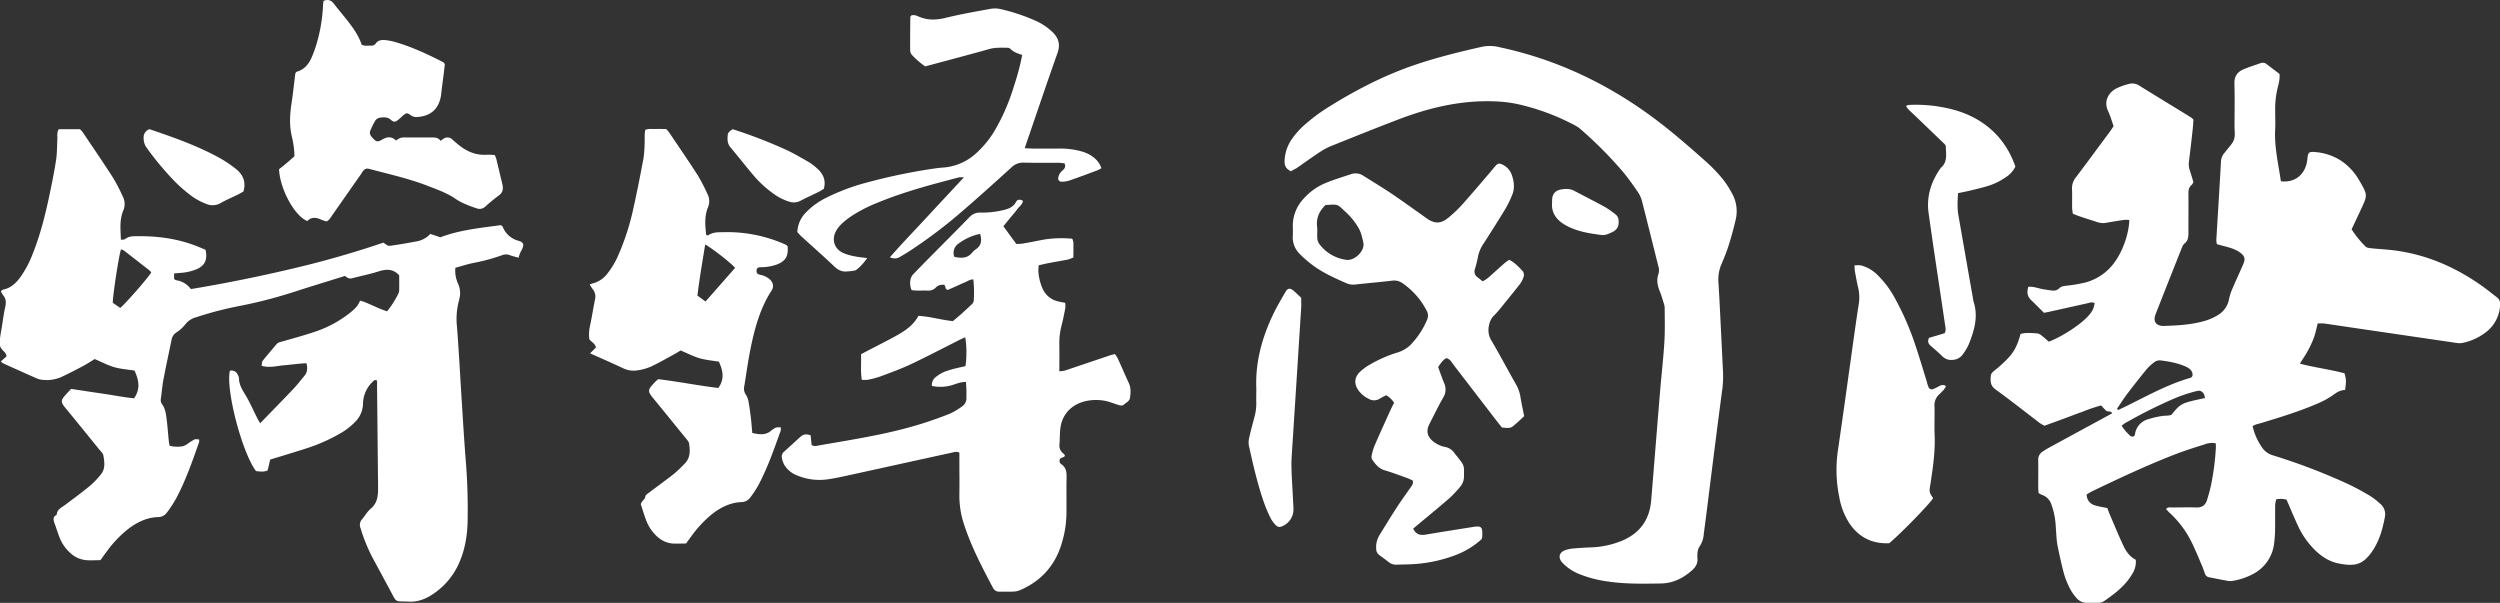
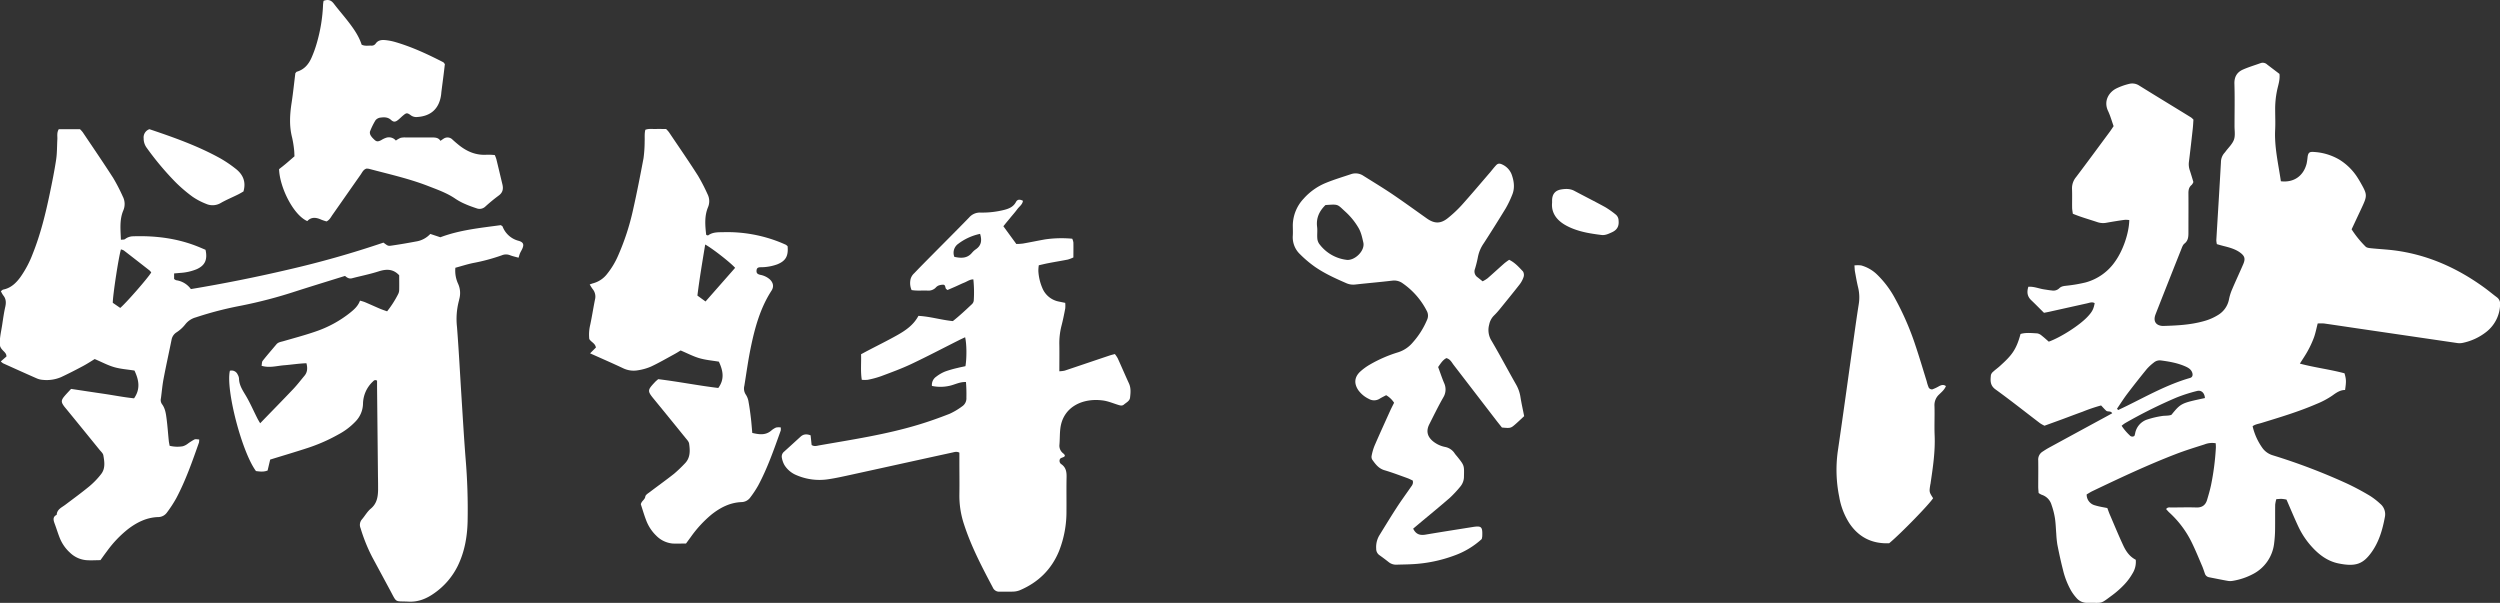
<svg xmlns="http://www.w3.org/2000/svg" id="圖層_1" data-name="圖層 1" viewBox="0 0 1393.27 335.99">
  <rect x="0" y="0" width="1393.27" height="335.99" fill="#333333" stroke="none" />
  <defs>
    <style>.cls-1{fill:#fff;}</style>
  </defs>
  <path class="cls-1" d="M-280.36,338.06c-2.54-2.51-4.76-4.8-7.08-7s-2.53-4.58-1.64-7.52c3.16-.22,6,1.08,8.93,1.49,1.41.2,2.82.47,4.24.59a4.66,4.66,0,0,0,4-1.17c1.35-1.4,3.13-1.34,4.88-1.58a78.23,78.23,0,0,0,9.88-1.74,29.32,29.32,0,0,0,16.46-11.71c4.38-6.14,7.7-15.7,7.87-23.05a14.11,14.11,0,0,0-2.67-.11c-3.32.46-6.64,1-9.93,1.59a10,10,0,0,1-5.17-.32c-4.52-1.52-9.14-2.78-13.7-4.68-.14-1.18-.37-2.26-.39-3.34-.05-3.52.09-7-.06-10.55a9.75,9.75,0,0,1,2.29-6.57c6.27-8.29,12.41-16.66,18.59-25,.75-1,1.44-2.09,2.3-3.35-1-2.8-1.81-5.74-3.09-8.45-2.68-5.67.59-10.54,4.56-12.54a34.91,34.91,0,0,1,7.18-2.57,7,7,0,0,1,5.52.88c9.65,6,19.34,11.87,29,17.82a10.46,10.46,0,0,1,1.32,1.22c-.11,1.51-.18,3.25-.37,5-.68,6.19-1.38,12.38-2.15,18.56a10.44,10.44,0,0,0,.49,4.71c.7,2.11,1.33,4.25,2,6.5a5.17,5.17,0,0,1-.93,1.59c-1.55,1.24-1.84,2.83-1.83,4.69.06,7.19,0,14.38,0,21.57,0,2.43,0,4.72-2.21,6.47-.92.71-1.37,2.12-1.84,3.3q-7,17.58-13.91,35.19c-.23.6-.48,1.19-.65,1.8-.88,3.18.61,5.28,4,5.59a7.7,7.7,0,0,0,1,0c7.35-.22,14.69-.6,21.84-2.57a29.58,29.58,0,0,0,8.34-3.56,13,13,0,0,0,6.06-8.8,27.28,27.28,0,0,1,1.71-5.44c2-4.7,4.17-9.34,6.19-14,1.32-3.07.88-4.61-1.8-6.56s-6.05-2.84-9.31-3.65c-1.2-.31-2.39-.66-3.58-1a13.63,13.63,0,0,1-.3-2.17c.86-14.5,1.78-29,2.58-43.51a7.83,7.83,0,0,1,2-5.21q.32-.36.6-.75c1.61-2.17,3.77-4.15,4.65-6.59.82-2.28.31-5.05.32-7.6,0-7.83.18-15.66-.06-23.48-.13-3.92,1.44-6.52,4.8-8,3.2-1.41,6.58-2.4,9.88-3.6a3.54,3.54,0,0,1,3.55.8c2.28,1.75,4.57,3.48,6.87,5.23.42,3.37-.79,6.41-1.39,9.49a50.47,50.47,0,0,0-1,10.46c0,3.67.18,7.36,0,11-.52,9.84,1.81,19.33,3.18,28.89,7.14.86,12.57-2.89,14.35-9.83a36.21,36.21,0,0,0,.55-3.78c.31-2.19,1-2.87,3.07-2.74a31.55,31.55,0,0,1,14.58,4.27,31.9,31.9,0,0,1,10.41,10.42c.34.54.67,1.08,1,1.64,4.41,7.74,4.41,7.74.62,15.8-1.69,3.61-3.39,7.22-5.16,11a56.53,56.53,0,0,0,7.76,9.6c.63.69,2,.84,3.07.95,4.28.45,8.6.64,12.87,1.18,18.51,2.36,35,9.73,50,20.57,2.46,1.77,4.79,3.73,7.22,5.55a4.49,4.49,0,0,1,1.84,4.15,20.09,20.09,0,0,1-7.47,15A31.65,31.65,0,0,1-47,354.82a8.92,8.92,0,0,1-3.3.05q-27.28-4-54.55-8c-6.48-.95-13-1.94-19.44-2.86a25.54,25.54,0,0,0-3.53,0c-.69,2.63-1.18,5.28-2.08,7.79a54.69,54.69,0,0,1-3.4,7.38c-1.27,2.36-2.81,4.57-4.45,7.2,8.5,2.25,16.88,3.24,24.87,5.4,1,3.44,1,4.59.32,9.29-2.72,0-4.84,1.48-7.07,3.09a45.7,45.7,0,0,1-8.85,4.7c-10,4.33-20.41,7.43-30.79,10.62-1.64.5-3.42.72-4.82,1.79a33.89,33.89,0,0,0,5.76,12.52,11.06,11.06,0,0,0,5.47,3.68,338.33,338.33,0,0,1,41.61,15.86,141.35,141.35,0,0,1,12.66,6.79,39.7,39.7,0,0,1,5.65,4.4,7.55,7.55,0,0,1,2.56,7.37c-1.29,7-3.25,13.75-7.4,19.57-4.66,6.51-8.74,8.28-18.51,6.26-5.64-1.16-10.23-4.4-14.15-8.56a45.48,45.48,0,0,1-8.1-11.82c-2.3-4.9-4.37-9.91-6.67-15.18a20,20,0,0,0-2.48-.39c-1-.05-1.9.08-3.18.14a16.81,16.81,0,0,0-.64,3.09c-.07,4.63,0,9.27-.06,13.9a65.08,65.08,0,0,1-.53,7.64,22,22,0,0,1-11.74,17.09,37,37,0,0,1-11.31,3.81,8,8,0,0,1-2.85,0c-3.46-.61-6.9-1.33-10.35-2a3,3,0,0,1-2.37-2.13c-.48-1.35-.91-2.73-1.47-4.05-1.89-4.4-3.69-8.85-5.79-13.14a55.46,55.46,0,0,0-12.57-16.79c-.64-.59-1.19-1.29-1.75-1.89.91-1.22,1.94-.88,2.82-.89,4.64,0,9.28-.16,13.91,0,3.25.13,5.2-1.24,6.1-4.21.82-2.75,1.63-5.51,2.22-8.32a142.71,142.71,0,0,0,2.66-20.4c.06-.91,0-1.83-.07-2.86a11.68,11.68,0,0,0-6.32.67c-5.33,1.69-10.68,3.35-15.88,5.35-15.82,6.1-31.15,13.32-46.43,20.62-1.13.54-2.19,1.24-3.28,1.87a6.14,6.14,0,0,0,4.7,6.11c2.11.66,4.34,1,6.81,1.49.52,1.34,1,2.84,1.67,4.29,2.39,5.57,4.7,11.18,7.27,16.68,1.5,3.18,3.5,6.11,6.9,7.84a12.18,12.18,0,0,1-1.89,7.79,31.57,31.57,0,0,1-4.24,5.76,51.24,51.24,0,0,1-6.77,6.07c-7.38,5.44-5,4.24-14.05,4.38a7.53,7.53,0,0,1-6-2.6,26.16,26.16,0,0,1-3.11-4.21,44.4,44.4,0,0,1-4.5-11.58c-1.2-4.64-2.19-9.33-3.12-14a57.73,57.73,0,0,1-.62-6.18c-.24-2.87-.3-5.76-.74-8.59a41.84,41.84,0,0,0-1.89-7.4,8.3,8.3,0,0,0-5.46-5.64,9.18,9.18,0,0,1-1.74-1c-.08-1.15-.21-2.25-.22-3.35,0-4.95.08-9.9,0-14.85a5.18,5.18,0,0,1,2.44-4.86c1.19-.79,2.41-1.56,3.67-2.25q16.2-8.83,32.43-17.63c.83-.45,1.65-.92,2.7-1.5-.89-1.5-2.51-.66-3.36-1.41s-1.77-1.82-2.85-2.94a89.66,89.66,0,0,0-10.29,3.49c-3.61,1.29-7.19,2.66-10.79,4-3.44,1.27-6.9,2.51-10.46,3.81a20.23,20.23,0,0,1-2.46-1.38c-8.27-6.29-16.41-12.77-24.83-18.85-3.14-2.26-2.87-5-2.57-8a3.66,3.66,0,0,1,1.29-1.91c1.17-1.09,2.49-2,3.67-3.08,6.45-5.82,9.15-8.91,11.55-17.91,3-.9,6.21-.49,9.36-.33a5.2,5.2,0,0,1,2.48,1.28c1.38,1.07,2.66,2.26,3.9,3.33,6.7-2.42,16.94-9,21.39-13.66,2.77-2.9,3.59-4.44,4.18-7.8-1.39-.84-2.77-.22-4.14.09l-21.52,4.79C-278.56,337.73-279.34,337.86-280.36,338.06Zm40.69,53.46c.21.24.43.48.64.73,1.71-.82,3.42-1.62,5.12-2.46,11.44-5.65,22.62-11.89,35-15.44,1.21-.35,1.59-1.43,1.24-2.69-.53-1.9-2-2.84-3.61-3.59-4.41-2-9.13-2.84-13.9-3.46a5.13,5.13,0,0,0-4,1.2,27.29,27.29,0,0,0-3.87,3.56q-5.44,6.67-10.67,13.53C-235.84,385.68-237.7,388.64-239.67,391.52Zm49-5.95c-.18-2.82-1.95-4.59-4.46-3.93a88.48,88.48,0,0,0-11.37,3.64,268.42,268.42,0,0,0-28.71,14.31,19,19,0,0,0-1.88,1.42,28.33,28.33,0,0,0,4.46,5.29,1.92,1.92,0,0,0,2.66.37,9.83,9.83,0,0,0,.38-1.25,10,10,0,0,1,6.88-7.93,49.8,49.8,0,0,1,7.87-1.87c1.86-.34,3.82-.05,5.49-.7C-204,388.42-204,388.42-190.65,385.57Z" transform="translate(1419.49 -163.73)" />
  <path class="cls-1" d="M-1386.74,235.73h11.82a14.63,14.63,0,0,1,1.53,1.68c5.7,8.48,11.47,16.92,17,25.52a101.33,101.33,0,0,1,5.28,10.2,9.11,9.11,0,0,1,.34,7.88c-2.2,5.21-1.54,10.62-1.34,16.35.94-.14,1.82,0,2.33-.39a7.45,7.45,0,0,1,4.41-1.55c12.11-.4,23.93,1,35.29,5.39,1.78.69,3.52,1.46,5.13,2.13,1.21,5.44-.26,8.68-4.8,10.76a28.3,28.3,0,0,1-9.3,2.12l-3.41.3v3.08a4,4,0,0,0,1.16.71,12.11,12.11,0,0,1,8.19,4.93q27.46-4.57,54.48-10.9a546,546,0,0,0,52.84-15c2.46,1.81,2.48,2,4.82,1.62,4.42-.64,8.83-1.4,13.22-2.23a13.63,13.63,0,0,0,8.07-4.23l5.61,1.86c10.86-4.11,22.46-5.22,33.7-6.76.58.44.95.58,1,.83a13,13,0,0,0,9,7.93c2.54.77,3,2,2,4.3-.37.88-.91,1.68-1.29,2.56-.31.71-.49,1.47-.84,2.53-1.68-.47-3.22-.8-4.66-1.35a6,6,0,0,0-4.63,0,106.08,106.08,0,0,1-16.18,4.34c-3.26.7-6.44,1.72-9.74,2.62a17.45,17.45,0,0,0,1.56,9,12.52,12.52,0,0,1,.63,8.41c-.08.3-.11.63-.2.93a39.81,39.81,0,0,0-1.08,14.68c1,12.73,1.65,25.5,2.46,38.26.74,11.64,1.41,23.28,2.32,34.9a337.55,337.55,0,0,1,1.13,35.41c-.23,8.53-1.71,16.81-5.5,24.58a40.14,40.14,0,0,1-13,15.14c-4.12,2.95-8.76,5-14.24,4.76-8.12-.4-6.5,1-10.49-6.42q-5-9.27-10-18.55a93.43,93.43,0,0,1-6.43-16,4.68,4.68,0,0,1,.8-4.91c1.66-1.94,2.94-4.31,4.86-5.9,3.35-2.76,4-6.33,4.11-10.23,0-2.56,0-5.12-.06-7.67l-.51-49.85c0-1.26,0-2.53,0-3.63-1.21-.69-1.77-.06-2.32.49a17.31,17.31,0,0,0-5.51,12.36,14.63,14.63,0,0,1-4.18,9.91,37,37,0,0,1-9.52,7.21,95.29,95.29,0,0,1-17.09,7.52c-6.81,2.24-13.7,4.26-20.95,6.5-.41,1.73-.91,3.86-1.43,6.08-2.25.92-4.42.58-6.48.32-7.87-10.57-16.94-45.46-14.54-55.91a3.67,3.67,0,0,1,4.31,2.07,5.31,5.31,0,0,1,.77,2.24c.06,3.7,2,6.55,3.81,9.58,2.36,4,4.2,8.25,6.29,12.38.48,1,1.05,1.89,1.69,3,6.31-6.52,12.46-12.78,18.5-19.14,2.19-2.32,4.13-4.87,6.18-7.32,1.69-2,1.81-4.3,1.11-7-4.26.14-8.32.81-12.42,1.13s-8.13,1.61-12.58.3c.21-1,.11-2.14.6-2.76,2.47-3.14,5.1-6.15,7.67-9.21,1-1.2,2.46-1.34,3.84-1.74,6-1.74,12-3.33,17.89-5.36a63.52,63.52,0,0,0,19.3-10.47c2.23-1.81,4.42-3.66,5.55-6.76a23.66,23.66,0,0,1,2.69.81c2.79,1.18,5.55,2.45,8.34,3.64,1.3.55,2.65,1,4.08,1.5a55.68,55.68,0,0,0,6.24-9.79,5.3,5.3,0,0,0,.49-2.31c.06-2.7,0-5.41,0-8-3.37-3.62-7.16-3.55-11.48-2.16-4.86,1.56-9.89,2.55-14.84,3.84-1.59.42-2.76-.36-3.87-1.32-9.28,2.89-18.45,5.69-27.57,8.62a259.64,259.64,0,0,1-30.56,8,193.8,193.8,0,0,0-25,6.48,11.16,11.16,0,0,0-5.85,3.85,20,20,0,0,1-4.9,4.49,6.12,6.12,0,0,0-2.8,4.2c-1.46,7.2-3.05,14.37-4.42,21.58-.69,3.6-1,7.27-1.48,10.92a4,4,0,0,0,.5,3.2c1.94,2.52,2.29,5.59,2.68,8.58.51,4,.77,7.95,1.18,11.92.09.92.31,1.83.48,2.83a18.15,18.15,0,0,0,7.27.28,8.29,8.29,0,0,0,2.93-1.51,31.62,31.62,0,0,1,3.63-2.3c.71-.31,1.7,0,2.65,0a8.13,8.13,0,0,1-.14,1.74c-3.72,10.55-7.4,21.12-12.64,31a70.72,70.72,0,0,1-5.21,8,6,6,0,0,1-4.93,2.52c-6.33.2-11.7,2.88-16.65,6.62a62.26,62.26,0,0,0-11.87,12.45c-1.16,1.52-2.26,3.09-3.6,4.94-2.53,0-5.24.21-7.91,0a14.86,14.86,0,0,1-9-4.11,22.25,22.25,0,0,1-5.55-7.74c-1.17-2.79-2-5.7-3.08-8.55-.68-1.88-1.2-3.71,1.16-4.87.17-3.05,2.73-4.05,4.73-5.55,4.59-3.46,9.25-6.85,13.68-10.51a44.26,44.26,0,0,0,6.28-6.55c2.54-3.16,1.93-7,1.3-10.57-.2-1.13-1.36-2.11-2.16-3.1q-8.92-11-17.86-21.94c-.5-.62-1-1.21-1.53-1.85-2.11-2.74-2.12-3.69.05-6.25,1.13-1.32,2.34-2.56,3.53-3.85,6.09.92,11.92,1.81,17.76,2.66s11.59,2,17.33,2.59c3.73-5.32,2.62-10.38.23-15.47-3.85-.62-7.71-.86-11.33-1.91s-7-2.89-10.84-4.51c-2,1.23-4.3,2.74-6.69,4-3.94,2.11-7.92,4.14-12,6.06a20.51,20.51,0,0,1-10.33,1.53,9.94,9.94,0,0,1-3.22-.79c-6.29-2.76-12.55-5.59-18.81-8.42a7.66,7.66,0,0,1-1.28-1.06l3.16-2.75c0-2.47-2.5-3-3.51-5.63-.64-3.39.44-7.6,1.1-11.84.53-3.47,1-6.95,1.79-10.39.5-2.34.35-4.39-1.24-6.28A14.8,14.8,0,0,1-1419,326c.57-.39.92-.81,1.34-.89,4.21-.86,7.06-3.58,9.48-6.86a58,58,0,0,0,6.93-13.09c4.34-10.87,7.13-22.18,9.51-33.6,1.3-6.25,2.58-12.52,3.53-18.83.57-3.77.46-7.64.69-11.46C-1387.44,239.54-1387.92,237.75-1386.74,235.73Zm51.54,79.82a8.35,8.35,0,0,0-.91-1.06q-7.16-5.61-14.35-11.16a6.19,6.19,0,0,0-1.63-.61c-1.33,4.4-4.61,26.13-4.54,29.77l4.15,2.85C-1349.14,332.52-1337,318.64-1335.2,315.55Z" transform="translate(1419.49 -163.73)" />
-   <path class="cls-1" d="M-700,259.18c-3-1.36-3.71-3.35-3.57-6.05a22.49,22.49,0,0,1,4.17-12.06,45.72,45.72,0,0,1,8.5-9.07,99.59,99.59,0,0,1,9.57-7.19c16.22-10.33,33.19-19.2,51.49-25.3,12-4,24.26-7,36.57-9.78a21.8,21.8,0,0,1,9.5.32c35.76,7.62,67.28,23.89,95.45,46.9,6.81,5.56,13.43,11.35,20,17.21a88,88,0,0,1,8.63,9,50,50,0,0,1,5.27,8,20.34,20.34,0,0,1,2.28,14.83c-1.1,4.66-2.32,9.29-3.75,13.86A111.94,111.94,0,0,1-460.13,311a21.64,21.64,0,0,0-1.65,10.24c.66,10.52,1.12,21,1.65,31.57.3,6.06.58,12.12.89,18.18a58.57,58.57,0,0,1-.58,11c-2.42,18.2-4.7,36.43-7,54.65-1,8.24-2.06,16.48-3.15,24.72a13.89,13.89,0,0,1-2.19,6.7c-1.4,1.95-1.49,4.56-1.32,7,.19,2.86-1.11,4.82-3.13,6.61-5,4.39-10.62,7.14-17.31,7.24-9.75.15-19.51.36-29.21-1.07a65.53,65.53,0,0,1-15.76-4,26.75,26.75,0,0,1-9.92-6.55c-2.53-2.79-1.78-5.84,1.81-7a18.34,18.34,0,0,1,4.21-.88q4.79-.42,9.57-.6a49.79,49.79,0,0,0,18.17-3.93c9.7-4.25,14.9-11.75,15.77-22.21,1.71-20.38,3.29-40.76,5-61.14.75-9.07,1.81-18.12,2.36-27.2.39-6.37.19-12.78.17-19.17a9.42,9.42,0,0,0-.63-2.77c-.66-2.14-1.27-4.3-2.11-6.36-1.3-3.2-1.91-6.4-.68-9.75a7.05,7.05,0,0,0-.14-4.24c-3-12.08-6-24.18-9.09-36.24a16.87,16.87,0,0,0-2.38-5.19c-2.62-3.81-5.3-7.61-8.26-11.16a226,226,0,0,0-23.27-23.46,17.51,17.51,0,0,0-3.54-2.43,125.48,125.48,0,0,0-32.74-12,73.61,73.61,0,0,0-11.89-1.34c-18.72-.73-36.49,3.5-53.79,10.12-12.54,4.79-25,9.8-37.45,14.8a35.77,35.77,0,0,0-6.3,3.39c-4.4,2.9-8.69,6-13,9C-698,258-699,258.53-700,259.18Z" transform="translate(1419.49 -163.73)" />
  <path class="cls-1" d="M-860.3,289.82c2.55,3.49,4.8,6.58,7.22,9.88a30.64,30.64,0,0,0,3.7-.24c4.09-.72,8.15-1.57,12.24-2.3a63.61,63.61,0,0,1,15.23-.39,9,9,0,0,1,.63,2.09c.06,2.7,0,5.41,0,8.34a19.35,19.35,0,0,1-3.12,1.19c-3.61.72-7.24,1.29-10.85,2-1.71.32-3.4.75-5.31,1.18a19.81,19.81,0,0,0-.24,3.34,28.09,28.09,0,0,0,2.19,9.28,12.45,12.45,0,0,0,9.22,7.6l3.56.73a16.75,16.75,0,0,1,0,3.17c-.63,3.29-1.29,6.59-2.14,9.83a39,39,0,0,0-1.14,10.43c.07,4.78,0,9.56,0,14.7a17.58,17.58,0,0,0,3-.37c8.33-2.78,16.64-5.62,25-8.42.89-.3,1.81-.51,2.94-.82a16.32,16.32,0,0,1,1.58,2.34c2.12,4.64,4.12,9.35,6.26,14,1.22,2.63.93,5.34.62,8-.23,1.87-2.13,2.7-3.43,3.83-1,.83-2.08.51-3.18.16-2.75-.85-5.45-2-8.27-2.42-11.61-1.65-22.69,3.62-24,15.91-.32,2.85-.22,5.74-.46,8.6a5.37,5.37,0,0,0,2.18,5,5.66,5.66,0,0,1,.87,1c-.15.33-.2.7-.4.82-.79.45-2,.62-2.36,1.28a2.24,2.24,0,0,0,.88,2.95c2.51,1.82,2.86,4.31,2.8,7.17-.14,6.23,0,12.46-.06,18.69a59.62,59.62,0,0,1-4.14,22.47c-4.23,10.29-11.59,17.44-21.74,21.79a10.85,10.85,0,0,1-3.69.8c-2.55.11-5.12,0-7.67.05a3.82,3.82,0,0,1-3.8-2.32c-6.06-11.44-12.07-22.89-16.07-35.26a50.35,50.35,0,0,1-2.57-16.48c.1-6.23,0-12.46,0-18.68V416c-1.49-.8-2.76-.32-3.91-.07-18.73,4.08-37.44,8.23-56.16,12.32-4.37.95-8.74,1.95-13.16,2.59a32.28,32.28,0,0,1-17.38-2.22,14.29,14.29,0,0,1-6.9-5.72,12.91,12.91,0,0,1-1.41-4,3.5,3.5,0,0,1,1.21-3.44c3.09-2.77,6.15-5.59,9.22-8.38,1.6-1.45,3.38-1.56,5.58-.74.19,1.83.39,3.67.57,5.4,1.56,1,3,.41,4.35.18,18.4-3.22,36.89-6,54.84-11.4,6-1.79,11.84-3.88,17.63-6.14a38,38,0,0,0,7-4.14,5.36,5.36,0,0,0,2.43-4.93,81.84,81.84,0,0,0-.24-8.67c-3.56-.16-6.39,1.57-9.46,2.17a22.92,22.92,0,0,1-9.51,0,5.55,5.55,0,0,1,2.37-5.14,21,21,0,0,1,4.93-2.87,59.2,59.2,0,0,1,6.9-2c1.52-.39,3.06-.68,4.48-1,.79-4.62.71-12.43-.18-16.12-1.17.56-2.3,1.06-3.4,1.62-8.85,4.44-17.62,9.06-26.57,13.29-5.47,2.59-11.2,4.67-16.88,6.8a51.33,51.33,0,0,1-7.4,2,16.79,16.79,0,0,1-3.34,0c-.77-4.91-.22-9.49-.4-14.24,1.42-.76,2.66-1.44,3.91-2.09,5.38-2.82,10.83-5.5,16.12-8.47,4.74-2.66,9.23-5.72,11.93-10.82,6.53.33,12.68,2.28,19.19,2.91,3.7-2.92,7.18-6.19,10.66-9.46a3.28,3.28,0,0,0,1-2.09,69.91,69.91,0,0,0-.23-11.7c-2,0-3.41,1.15-5,1.78s-3.2,1.44-4.81,2.15-3.17,1.38-4.62,2c-.47-.41-.8-.57-.92-.82-.38-.82-.2-2.11-1.5-2.15a7.57,7.57,0,0,0-2.72.54,4.92,4.92,0,0,0-1.49,1.19,5.65,5.65,0,0,1-4.36,1.56c-3-.13-6,.22-9-.29a9.71,9.71,0,0,1-.52-6.28,6.86,6.86,0,0,1,2-3.12c3.41-3.58,6.91-7.09,10.39-10.61,6.74-6.81,13.54-13.58,20.21-20.46a7.94,7.94,0,0,1,6.28-2.72,49.73,49.73,0,0,0,13.29-1.51c2.71-.69,5.11-1.73,6.52-4.4.85-1.6,2.24-1.5,3.88-.66-.23,2.07-2,3.13-3.09,4.61-1.21,1.68-2.62,3.22-3.93,4.83S-858.9,288.05-860.3,289.82Zm-13,4.25a30.32,30.32,0,0,0-12.09,5.49,6.13,6.13,0,0,0-2.23,7.32c3.67.77,7.15,1,9.89-2.34a10.69,10.69,0,0,1,2.12-1.91C-872.48,300.48-872.22,297.61-873.27,294.07Z" transform="translate(1419.49 -163.73)" />
  <path class="cls-1" d="M-1025.7,294.75c.31.05.73.26.91.13,2.64-1.92,5.66-1.69,8.7-1.76a79.22,79.22,0,0,1,30.94,5.47c1.19.47,2.38,1,3.53,1.5a5.36,5.36,0,0,1,1.07.87c.5,5.51-1.09,8.25-5.87,10.13a27,27,0,0,1-8.93,1.57c-1.16,0-2.3.09-2.49,1.62s.33,2.22,2.07,2.62a11.18,11.18,0,0,1,5.15,2.4c2.07,1.85,2.56,4.15,1.11,6.4-6.38,9.86-9.37,20.95-11.68,32.25-1.4,6.87-2.34,13.84-3.47,20.78a6.08,6.08,0,0,0,.87,5,10,10,0,0,1,1.48,4c.55,3,.94,6,1.3,9,.32,2.68.51,5.39.77,8.28,3.74.86,7.25,1.44,10.47-1.21A10.77,10.77,0,0,1-987,402a7.85,7.85,0,0,1,2.62-.06,6.79,6.79,0,0,1,0,1.74c-3.72,10.37-7.31,20.81-12.53,30.56a57.16,57.16,0,0,1-4.48,6.78,6.14,6.14,0,0,1-4.92,2.53c-6.31.28-11.67,3-16.55,6.85A65.13,65.13,0,0,0-1034.5,463c-.85,1.14-1.69,2.3-2.66,3.63-2.54,0-5.09.16-7.62,0a14.63,14.63,0,0,1-8.9-4.29,23.26,23.26,0,0,1-5.74-8.75c-1.15-3-2-6-2.93-8.81.41-1.93,2.24-2.51,2.49-4.3.14-1,1.61-1.84,2.6-2.59,4.45-3.39,9-6.63,13.4-10.1a75.92,75.92,0,0,0,5.89-5.61c3.27-3.18,3.1-7.21,2.53-11.2-.16-1.14-1.21-2.21-2-3.18q-8.6-10.64-17.25-21.2c-4.12-5-4.13-5.28.2-9.91.53-.58,1.16-1.06,1.82-1.65,11.26,1.36,22.37,3.59,33.49,4.91,3.67-5,2.58-9.82.32-14.66-3.62-.61-7.31-.91-10.8-1.92s-6.76-2.75-10.51-4.33c-1,.63-2.38,1.48-3.76,2.23-4.21,2.29-8.36,4.7-12.69,6.73a29.5,29.5,0,0,1-7.33,2.09,13.55,13.55,0,0,1-8.39-1.19c-5.92-2.79-11.92-5.39-18.29-8.25,1.29-1.29,2.32-2.32,3.24-3.22-.4-2.47-2.68-3-3.69-4.78a23,23,0,0,1,.53-7.92c1-4.67,1.71-9.43,2.67-14.12a6.55,6.55,0,0,0-1.34-5.8,27.58,27.58,0,0,1-1.62-2.56c.84-.29,1.41-.51,2-.67a14.63,14.63,0,0,0,7.78-5.3,44.21,44.21,0,0,0,5.93-9.82,134.46,134.46,0,0,0,8.47-25.91c2.15-9.5,4-19.06,5.81-28.63a72.1,72.1,0,0,0,.63-9.54c.11-2-.18-4.14.39-6.32,1.92-.73,3.83-.39,5.7-.44s3.82,0,5.85,0a16.3,16.3,0,0,1,1.6,1.77c5.44,8.09,11,16.12,16.22,24.32a104.49,104.49,0,0,1,5.27,10.2,8.62,8.62,0,0,1,.24,7.41c-2,4.89-1.57,10-1,15.09C-1025.95,294.52-1025.79,294.63-1025.7,294.75Zm-.59,37L-1009.8,313c-2.61-2.95-12.69-10.83-16.68-13-1.58,9.66-3.19,19.12-4.34,28.46Z" transform="translate(1419.49 -163.73)" />
  <path class="cls-1" d="M-618,368.28c1.16,3.15,2.1,6,3.28,8.82a8.46,8.46,0,0,1-.45,8.18c-2.77,4.85-5.22,9.89-7.74,14.87-1.85,3.65-1.21,6.72,1.87,9.37a15.37,15.37,0,0,0,6.86,3.29,8.23,8.23,0,0,1,5.4,3.61c.44.67,1,1.25,1.5,1.87,3.87,4.85,3.81,4.84,3.67,10.84a8.67,8.67,0,0,1-2,5.74,62.61,62.61,0,0,1-5.87,6.3c-5.54,4.83-11.24,9.47-16.87,14.18l-3.57,3c1.55,3.23,3.88,3.84,6.9,3.33,8.67-1.47,17.35-2.82,26-4.2,5.22-.84,5.81-.29,5.6,5.14a10.88,10.88,0,0,1-.29,1.53,45,45,0,0,1-15,9.08,78.74,78.74,0,0,1-23.84,4.93c-2.87.16-5.75.17-8.62.27a6.47,6.47,0,0,1-4.44-1.47q-2.45-1.94-5-3.75a4.24,4.24,0,0,1-1.91-3.63,12.85,12.85,0,0,1,1.67-7.36c3.19-5.16,6.33-10.35,9.63-15.44,2.51-3.89,5.26-7.63,7.89-11.44.72-1,1.64-2,1.16-3.81-.92-.42-2-1-3.19-1.42-4.21-1.51-8.39-3.1-12.68-4.36-3.22-1-4.93-3.4-6.69-5.85a3.19,3.19,0,0,1-.32-2.27,29.66,29.66,0,0,1,1.6-5.5c2.79-6.44,5.71-12.84,8.6-19.24.71-1.58,1.52-3.12,2.3-4.7a13.13,13.13,0,0,0-4.42-4.21c-1.22.64-2.49,1.25-3.7,2a5.76,5.76,0,0,1-5.93.07,15.37,15.37,0,0,1-5.86-4.83c-2.52-3.69-2.26-7.29,1-10.36a31.26,31.26,0,0,1,5.4-3.94,74.64,74.64,0,0,1,15.8-6.87,17.53,17.53,0,0,0,8.18-5.54,45.18,45.18,0,0,0,7.89-12.5,5.49,5.49,0,0,0-.14-5,41.81,41.81,0,0,0-13.41-15.37,8.07,8.07,0,0,0-5.81-1.51c-6.82.82-13.67,1.39-20.5,2.15a9.57,9.57,0,0,1-5.13-.73c-6.15-2.69-12.29-5.45-17.79-9.33a63.38,63.38,0,0,1-8-6.8A13,13,0,0,1-699,295c.12-1.91,0-3.83,0-5.75a22.07,22.07,0,0,1,6-14.76,33.57,33.57,0,0,1,12.41-8.82c4.57-1.87,9.32-3.3,14-4.87a7.79,7.79,0,0,1,6.9.88c5.41,3.4,10.88,6.7,16.18,10.27,6.48,4.39,12.81,9,19.2,13.52,4.25,3,7.71,3.05,11.76-.22a68,68,0,0,0,7.68-7.2c5.44-6.06,10.68-12.3,16-18.47,1-1.22,2-2.5,3.08-3.67s2-1.2,3.47-.53a10.09,10.09,0,0,1,5.53,6.29c1.17,3.57,1.53,7.22,0,10.79a57.41,57.41,0,0,1-3.52,7.33q-6,9.83-12.23,19.47a20.11,20.11,0,0,0-3.23,7.37,63.7,63.7,0,0,1-1.72,7,3.89,3.89,0,0,0,1.47,4.64l2.81,2.24a18.81,18.81,0,0,0,2.76-1.69c3.13-2.73,6.18-5.55,9.3-8.3a31.39,31.39,0,0,1,2.73-2c3.22,1.55,5.44,4.1,7.71,6.5a3.81,3.81,0,0,1,.31,3.14,14.13,14.13,0,0,1-2.26,4.18c-3.64,4.65-7.38,9.23-11.1,13.81A41.81,41.81,0,0,1-587,339.7a9.89,9.89,0,0,0-2.57,5,11.27,11.27,0,0,0,1.41,9.08c4.69,8,9,16.17,13.59,24.24a20.25,20.25,0,0,1,2.4,6.72c.56,3.6,1.37,7.17,2.11,10.91-1.54,1.43-2.91,2.75-4.32,4-3.14,2.8-3.15,2.79-8.07,2.34-1.12-1.42-2.42-3-3.67-4.65q-11.68-15.19-23.37-30.4c-1-1.36-1.82-3.06-3.91-3.63C-615.36,364.29-616.52,366.17-618,368.28ZM-680.78,278c-3.6,3.5-5.27,7.4-4.67,12.23.25,2-.06,4.15.1,6.21a6.19,6.19,0,0,0,1,3.09,22.25,22.25,0,0,0,15.21,9c4.51.68,10.52-5,9.44-9.67-.65-2.81-1.2-5.59-2.68-8.12a37.81,37.81,0,0,0-7.2-8.91C-674.38,277.47-673.3,277.5-680.78,278Z" transform="translate(1419.49 -163.73)" />
  <path class="cls-1" d="M-1239.16,164.2c2.63-1,4.26-.33,5.72,1.58,2.81,3.68,5.89,7.16,8.68,10.85s5.39,7.54,6.82,12c1.8.89,3.58.47,5.3.53a2.69,2.69,0,0,0,2.5-1.12c1.37-2,3.46-2.16,5.57-1.94a31.29,31.29,0,0,1,5.17,1c9.4,2.72,18.23,6.84,26.91,11.29.26.13.42.46.93,1.05-.2,1.72-.44,3.75-.69,5.78-.4,3.17-.82,6.34-1.22,9.5-.08.64-.11,1.28-.2,1.91-1.08,7.7-5.7,11.89-13.47,12.32a5.1,5.1,0,0,1-3.53-1.07c-1.93-1.39-2.39-1.28-4.14.19-1,.82-1.87,1.75-2.88,2.54-1.42,1.11-2.41,1.29-3.84,0-1.79-1.66-3.8-1.6-5.83-1.35a4.23,4.23,0,0,0-2.83,1.46,38.21,38.21,0,0,0-3.13,6.39,3.18,3.18,0,0,0,.48,2.21,8.56,8.56,0,0,0,1.54,1.83c1.52,1.58,2.27,1.69,4.21.71a12.61,12.61,0,0,1,3-1.42,5,5,0,0,1,5.22,1.64,13.44,13.44,0,0,1,2.6-1.51,10,10,0,0,1,2.85-.23c4.8,0,9.59,0,14.39,0,2,0,3.86,0,5,1.89.91-.62,1.39-1,1.94-1.33a3.87,3.87,0,0,1,4.82.67q1.59,1.45,3.27,2.82c4.62,3.76,9.75,6,15.87,5.57a37.22,37.22,0,0,1,4.39.19,18.94,18.94,0,0,1,.88,2.3c1.14,4.65,2.23,9.32,3.36,14,.62,2.55.24,4.62-2.09,6.29a95.7,95.7,0,0,0-7.4,6.09,4.62,4.62,0,0,1-4.88,1c-2.11-.71-4.24-1.44-6.27-2.35a32.87,32.87,0,0,1-5.49-2.94c-4.66-3.22-9.91-5.06-15.13-7.09-10.76-4.2-22-6.67-33.11-9.64a8.22,8.22,0,0,0-1.38-.12c-1.77.54-2.38,2.13-3.27,3.4-5.25,7.45-10.44,14.93-15.68,22.38-.9,1.28-1.56,2.8-3.3,3.66a26.64,26.64,0,0,1-3-1c-2.83-1.29-5.51-1.58-7.74.82-7.82-3.42-15.41-18.93-15.72-28.94,1.47-1.18,3-2.34,4.39-3.54s2.9-2.51,4.2-3.64c-.1-1.62-.09-2.72-.24-3.8a58.17,58.17,0,0,0-1.08-6.62c-1.69-6.49-1.27-13-.27-19.47.84-5.51,1.4-11.07,2.07-16.41.37-.39.55-.75.81-.83,4.2-1.21,6.68-4.24,8.29-8a62.17,62.17,0,0,0,2.9-8.11,89.14,89.14,0,0,0,3.44-21.23A19,19,0,0,1-1239.16,164.2Z" transform="translate(1419.49 -163.73)" />
  <path class="cls-1" d="M-386,311.64a17.13,17.13,0,0,1,3.72,0,20.66,20.66,0,0,1,9,5.2,54.25,54.25,0,0,1,10,13.39,155.42,155.42,0,0,1,11.39,26.34c2.18,6.5,4.12,13.09,6.16,19.64a20.55,20.55,0,0,0,1.18,3.63,2.26,2.26,0,0,0,1.94.9,23.2,23.2,0,0,0,3.87-1.84c1.17-.59,2.34-1,3.73,0-.79,2-2.4,3.32-3.85,4.73a8,8,0,0,0-2.53,6.38c.17,5.42-.13,10.86.09,16.28.38,9-.94,17.82-2.25,26.66,0,.32-.13.63-.18.94-.63,4.05-.63,4.06,1.58,7.49-2.18,3.46-18,19.72-24.48,25.1-9.35.4-16.88-3.18-22.22-11.18a39.27,39.27,0,0,1-5.62-14.66,75.31,75.31,0,0,1-.83-25.24c3.2-21.79,6.17-43.61,9.24-65.42.78-5.53,1.56-11.06,2.44-16.58a23.54,23.54,0,0,0-.33-9.49c-.72-2.94-1.22-5.94-1.77-8.92C-385.87,314.11-385.87,313.16-386,311.64Z" transform="translate(1419.49 -163.73)" />
-   <path class="cls-1" d="M-848.39,246.32c2.09.1,3.34.21,4.59.21,4.8,0,9.59,0,14.39,0a44.39,44.39,0,0,1,13.26,1.74c3.9,1.26,7.27,3.3,9.47,6.9a17.14,17.14,0,0,1,1,2.29,17.37,17.37,0,0,1-2.23,1.2c-5.24,1.95-10.47,3.91-15.76,5.73a14.48,14.48,0,0,1-4.21.6,1.79,1.79,0,0,1-1.81-2.28,6.63,6.63,0,0,1,1-2.57,16,16,0,0,1,2-2,2.75,2.75,0,0,0,.4-3.39c-1.08-.1-2.31-.31-3.56-.31-6.39,0-12.78.1-19.17-.08a9.16,9.16,0,0,0-6.82,2.71c-8.75,7.94-17.52,15.87-26.47,23.59a272.48,272.48,0,0,1-30.53,23.15c-1.75,1.12-3.53,2.18-5.33,3.22-1.59.91-3.22.93-5.4.13,6.86-7.91,13.87-15.06,20.65-22.42s13.43-14.4,20.61-22.17a14.29,14.29,0,0,0-2.68,0c-15.31,4-30.6,8-45.25,14.06a80,80,0,0,0-15.3,7.91,40.4,40.4,0,0,0-4.84,3.89,17.59,17.59,0,0,0-3,3.74c-2.83,4.82-1.31,10.11,3.72,12.51a28.25,28.25,0,0,0,6.38,1.88c2.28.49,4.62.68,7.06,1-1.41,2.27-5.24,6.42-6.74,6.9a24.23,24.23,0,0,1-4.22.52c-2.91.39-5.14-.66-7.29-2.7-6-5.71-12.26-11.2-18.4-16.8-.81-.74-1.52-1.6-2.27-2.4a16.52,16.52,0,0,1,4.7-10.83,40.28,40.28,0,0,1,11.58-8.38,116.24,116.24,0,0,1,22.4-8.4,320.19,320.19,0,0,1,38.92-8c1.1-.16,2.22-.27,3.33-.34a30.33,30.33,0,0,0,18.62-7.88,54.74,54.74,0,0,0,11.28-14.19,114.29,114.29,0,0,0,9.9-23.32,137.67,137.67,0,0,0,4.6-17.38c-2.45-.81-4.84-1.57-6.63-3.45a2.67,2.67,0,0,0-1.76-.58c-3.34,0-6.65-.21-10,.74-10.14,2.87-20.34,5.54-30.51,8.28l-5.2,1.39a48.65,48.65,0,0,1-7.2-6.23,4,4,0,0,1-1.13-2.51c-.05-6.22,0-12.45.08-18.67,0-.29.26-.57.43-.91,1.61-.69,3.12.09,4.53.67,4.77,2,9.46,1.84,14.46.64,8.22-2,16.56-3.49,24.89-5a13.71,13.71,0,0,1,5.67,0A106.1,106.1,0,0,1-843,175a33.89,33.89,0,0,1,10.33,6.84c3.2,3.27,4.17,6.79,2.57,11.32-5.45,15.34-10.65,30.78-15.93,46.18C-846.79,241.46-847.47,243.56-848.39,246.32Z" transform="translate(1419.49 -163.73)" />
-   <path class="cls-1" d="M-328.27,271.39c-.24,4.32-.5,8.27.2,12.22q4.2,24.06,8.43,48.13c2.77,8.29.49,16.07-2.58,23.71a28.25,28.25,0,0,1-3.38,5.75,7.25,7.25,0,0,1-5.7,3.09,6.78,6.78,0,0,1-5.65-1.94c-2.15-2.14-4.49-4.09-6.75-6.11-1.21-1.08-1.58-2.35-.75-4.21l8.74-2.6c.92-1.69.42-3.29.2-4.83-3.05-20.7-6.26-41.37-9.15-62.09-1.29-9.26,1.38-17.7,6.84-25.27,3.76-3.18,2.86-7.47,2.76-11.57,0-1.25-1-1.93-1.8-2.7q-7.26-7-14.51-13.95c-1.62-1.54-3.26-3.06-4.85-4.63a9.26,9.26,0,0,1-1-1.63,6.08,6.08,0,0,1,1.55-.55,80.56,80.56,0,0,1,26.08,3c12.75,3.71,26.83,12.61,33.3,31.37a14.67,14.67,0,0,1-5.27,5.86,36.12,36.12,0,0,1-10.77,5.15c-3.36,1-6.8,1.77-10.21,2.6C-324.28,270.58-326,270.91-328.27,271.39Z" transform="translate(1419.49 -163.73)" />
-   <path class="cls-1" d="M-694.33,329.68c0,2,.1,3.74,0,5.49q-2.31,36.54-4.66,73.1c-.25,4-.57,8-.73,12-.1,2.54,0,5.1.08,7.65.31,6.37.73,12.74,1,19.12a10.16,10.16,0,0,1-6.55,10.08,2.69,2.69,0,0,1-3.11-.54,16.88,16.88,0,0,1-2.9-3.76A78.23,78.23,0,0,1-715,444c-3.65-10.41-6.09-21.15-8.48-31.9a11.3,11.3,0,0,1,.24-4.69c.83-3.74,1.86-7.43,2.83-11.13a28.72,28.72,0,0,0,1.06-8.51c-.1-2.71.06-5.43,0-8.14-.49-14.22,3.18-27.52,9.17-40.23,2.11-4.47,4.64-8.74,7.11-13,1.2-2.08,2.54-2.26,4.3-.79C-697.21,326.91-695.75,328.37-694.33,329.68Z" transform="translate(1419.49 -163.73)" />
  <path class="cls-1" d="M-1336.21,235.73c13.4,4.51,26.94,9.28,39.55,16.28a68.17,68.17,0,0,1,8.32,5.62c4.15,3.16,6.13,7.25,4.53,12.81-.92.52-2,1.19-3.13,1.74-3.14,1.56-6.41,2.9-9.45,4.64a8.93,8.93,0,0,1-8.28.5,36.66,36.66,0,0,1-7.58-4,82.49,82.49,0,0,1-9.44-8.08,161.89,161.89,0,0,1-16-19.08,8.67,8.67,0,0,1-1.74-5.31A4.83,4.83,0,0,1-1336.21,235.73Z" transform="translate(1419.49 -163.73)" />
-   <path class="cls-1" d="M-960.35,268.93c-.78.48-1.68,1.13-2.66,1.62-3.43,1.7-6.94,3.26-10.33,5.05a8,8,0,0,1-6.46.47,29.33,29.33,0,0,1-8.51-4.32,59.78,59.78,0,0,1-11-10c-4.45-5.23-8.67-10.65-13.09-15.91-1.72-2.06-1.77-4.36-1.53-6.77.17-1.61,1.33-2.47,2.82-3.32a270.81,270.81,0,0,1,29.76,11.48c4.32,2,8.47,4.47,12.63,6.85a29.85,29.85,0,0,1,4.21,3.16C-960.94,260.26-959,263.89-960.35,268.93Z" transform="translate(1419.49 -163.73)" />
  <path class="cls-1" d="M-554.5,276.73v-1.39c.08-3.31,1.61-5.39,4.9-6,2.49-.43,5.06-.55,7.47.73,5.76,3.07,11.6,6,17.32,9.14a49.66,49.66,0,0,1,5.83,4.13,4.38,4.38,0,0,1,1.54,3.34c.31,3.09-.81,5.19-3.68,6.49-1.9.86-3.69,1.79-5.9,1.51-5.39-.68-10.74-1.49-15.82-3.49a31,31,0,0,1-4.71-2.28C-552.26,286.07-555,282.05-554.5,276.73Z" transform="translate(1419.49 -163.73)" />
</svg>